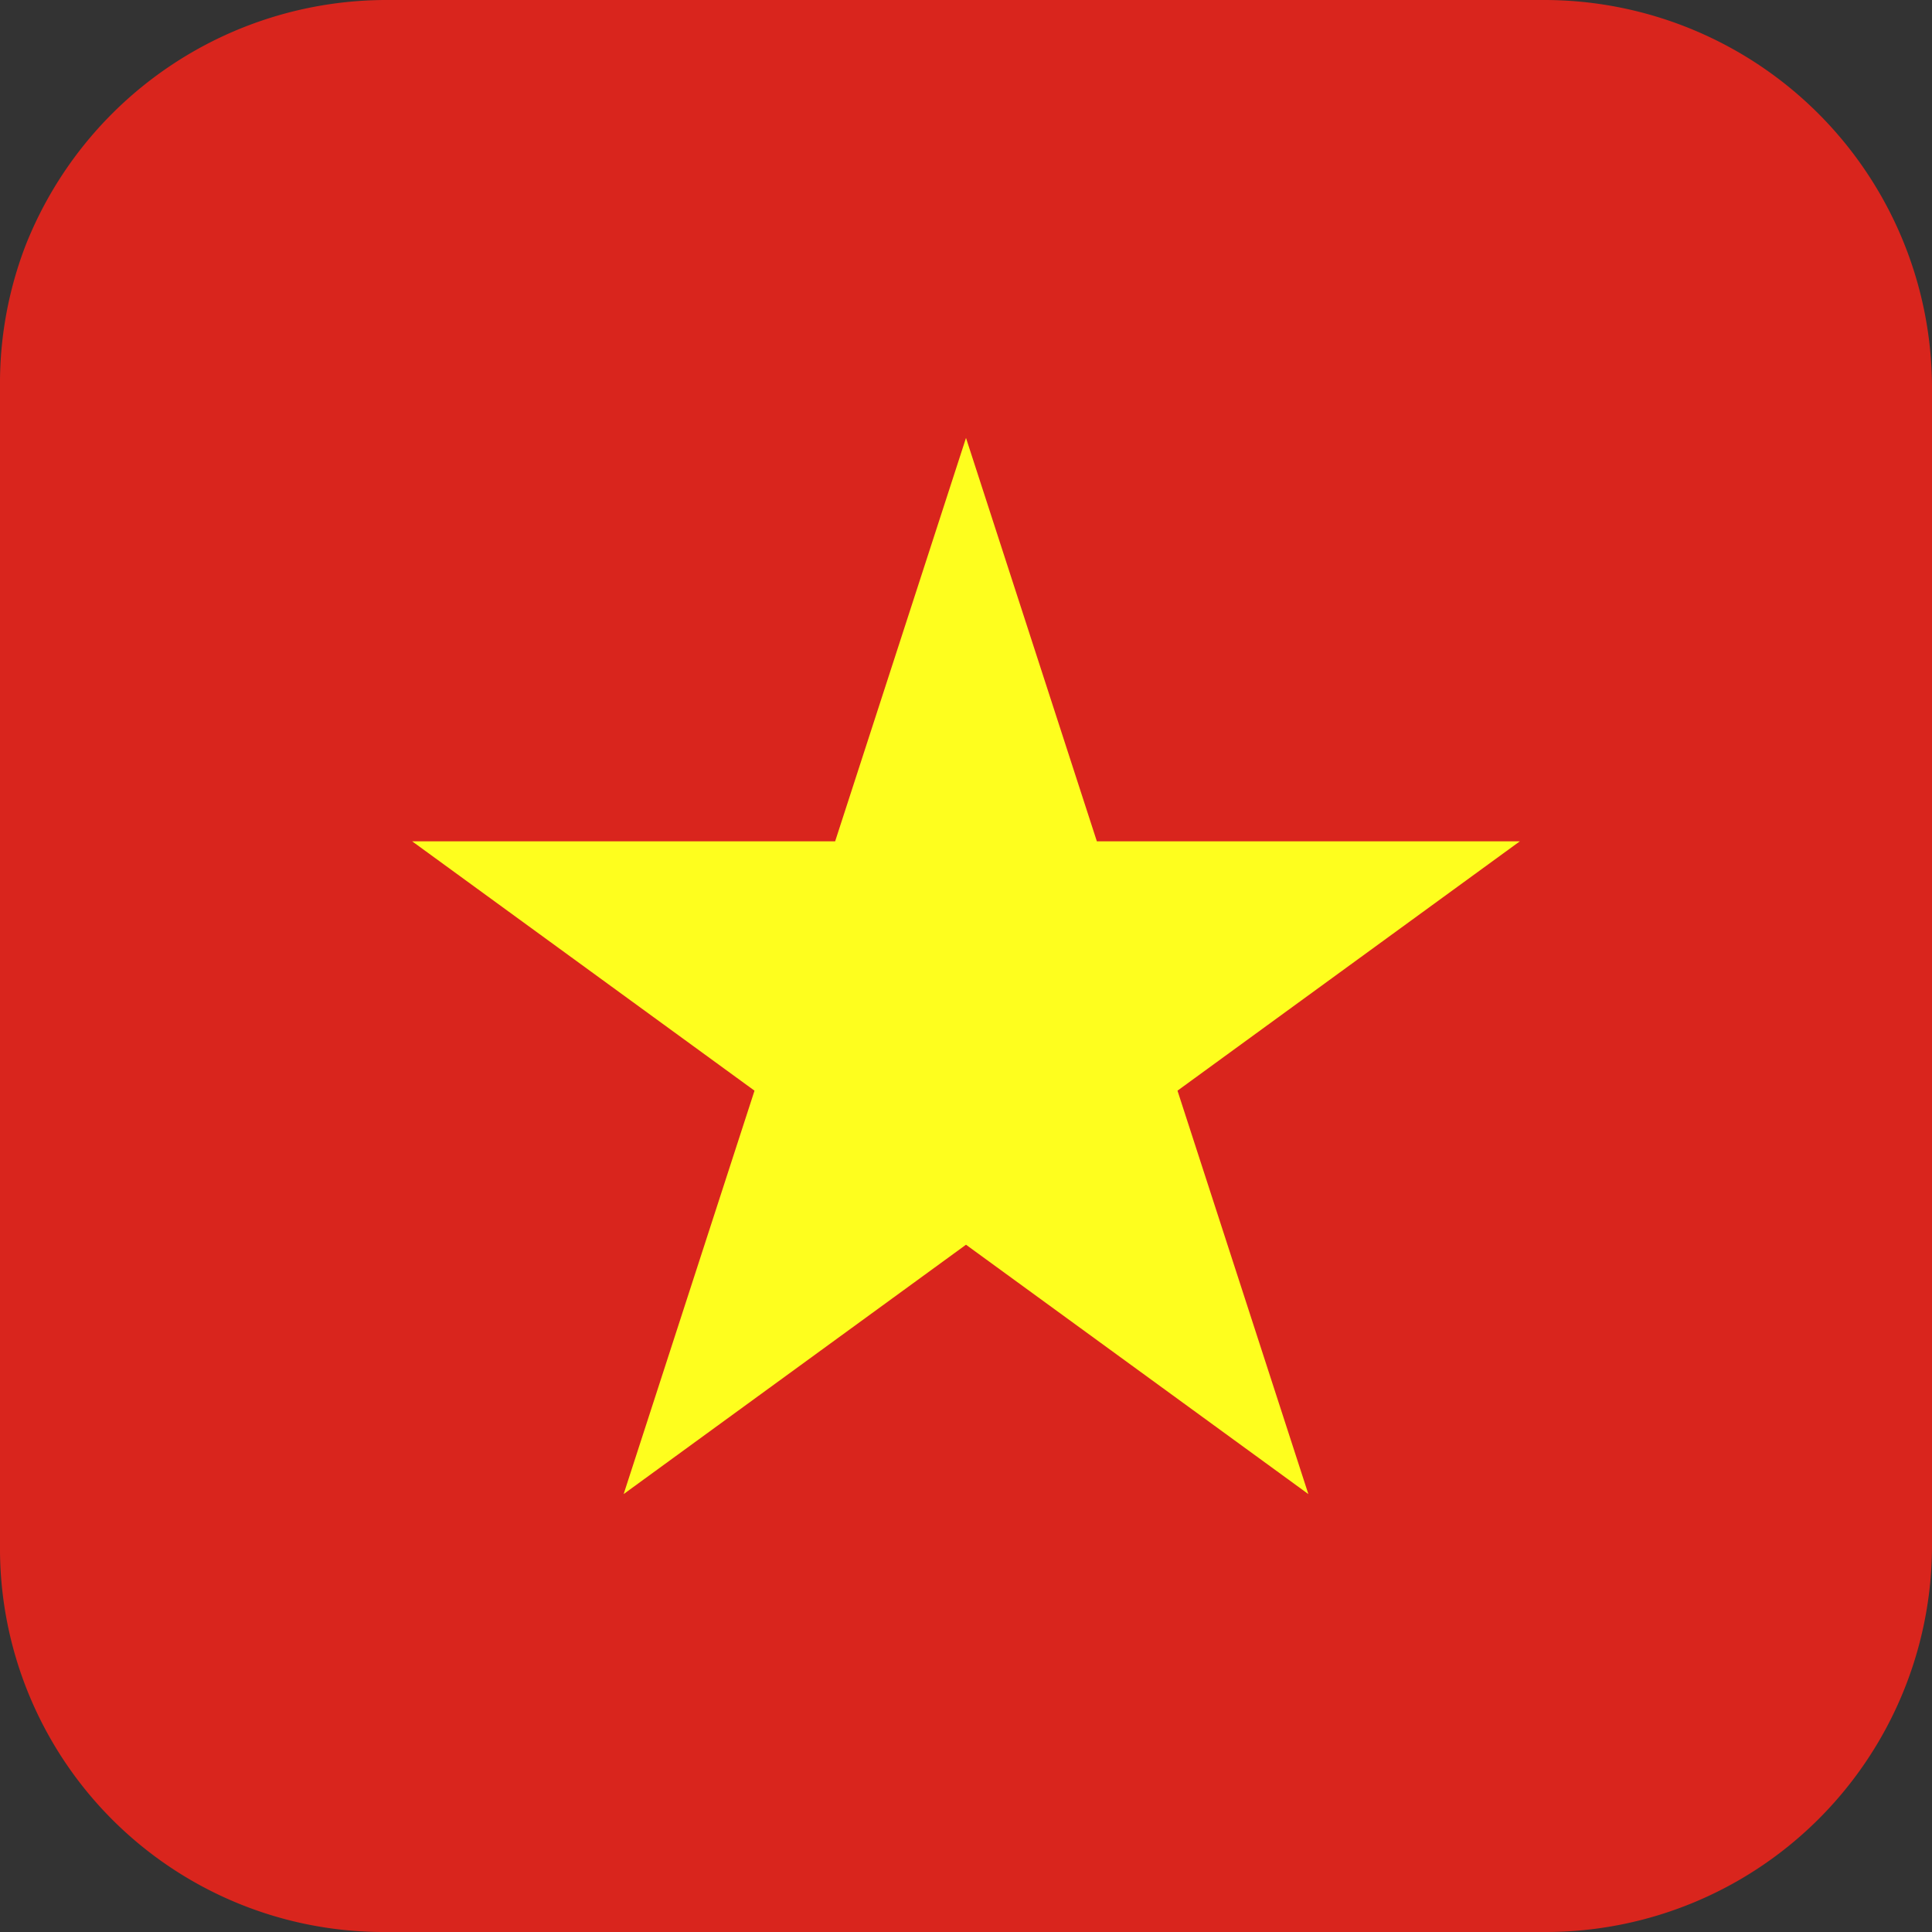
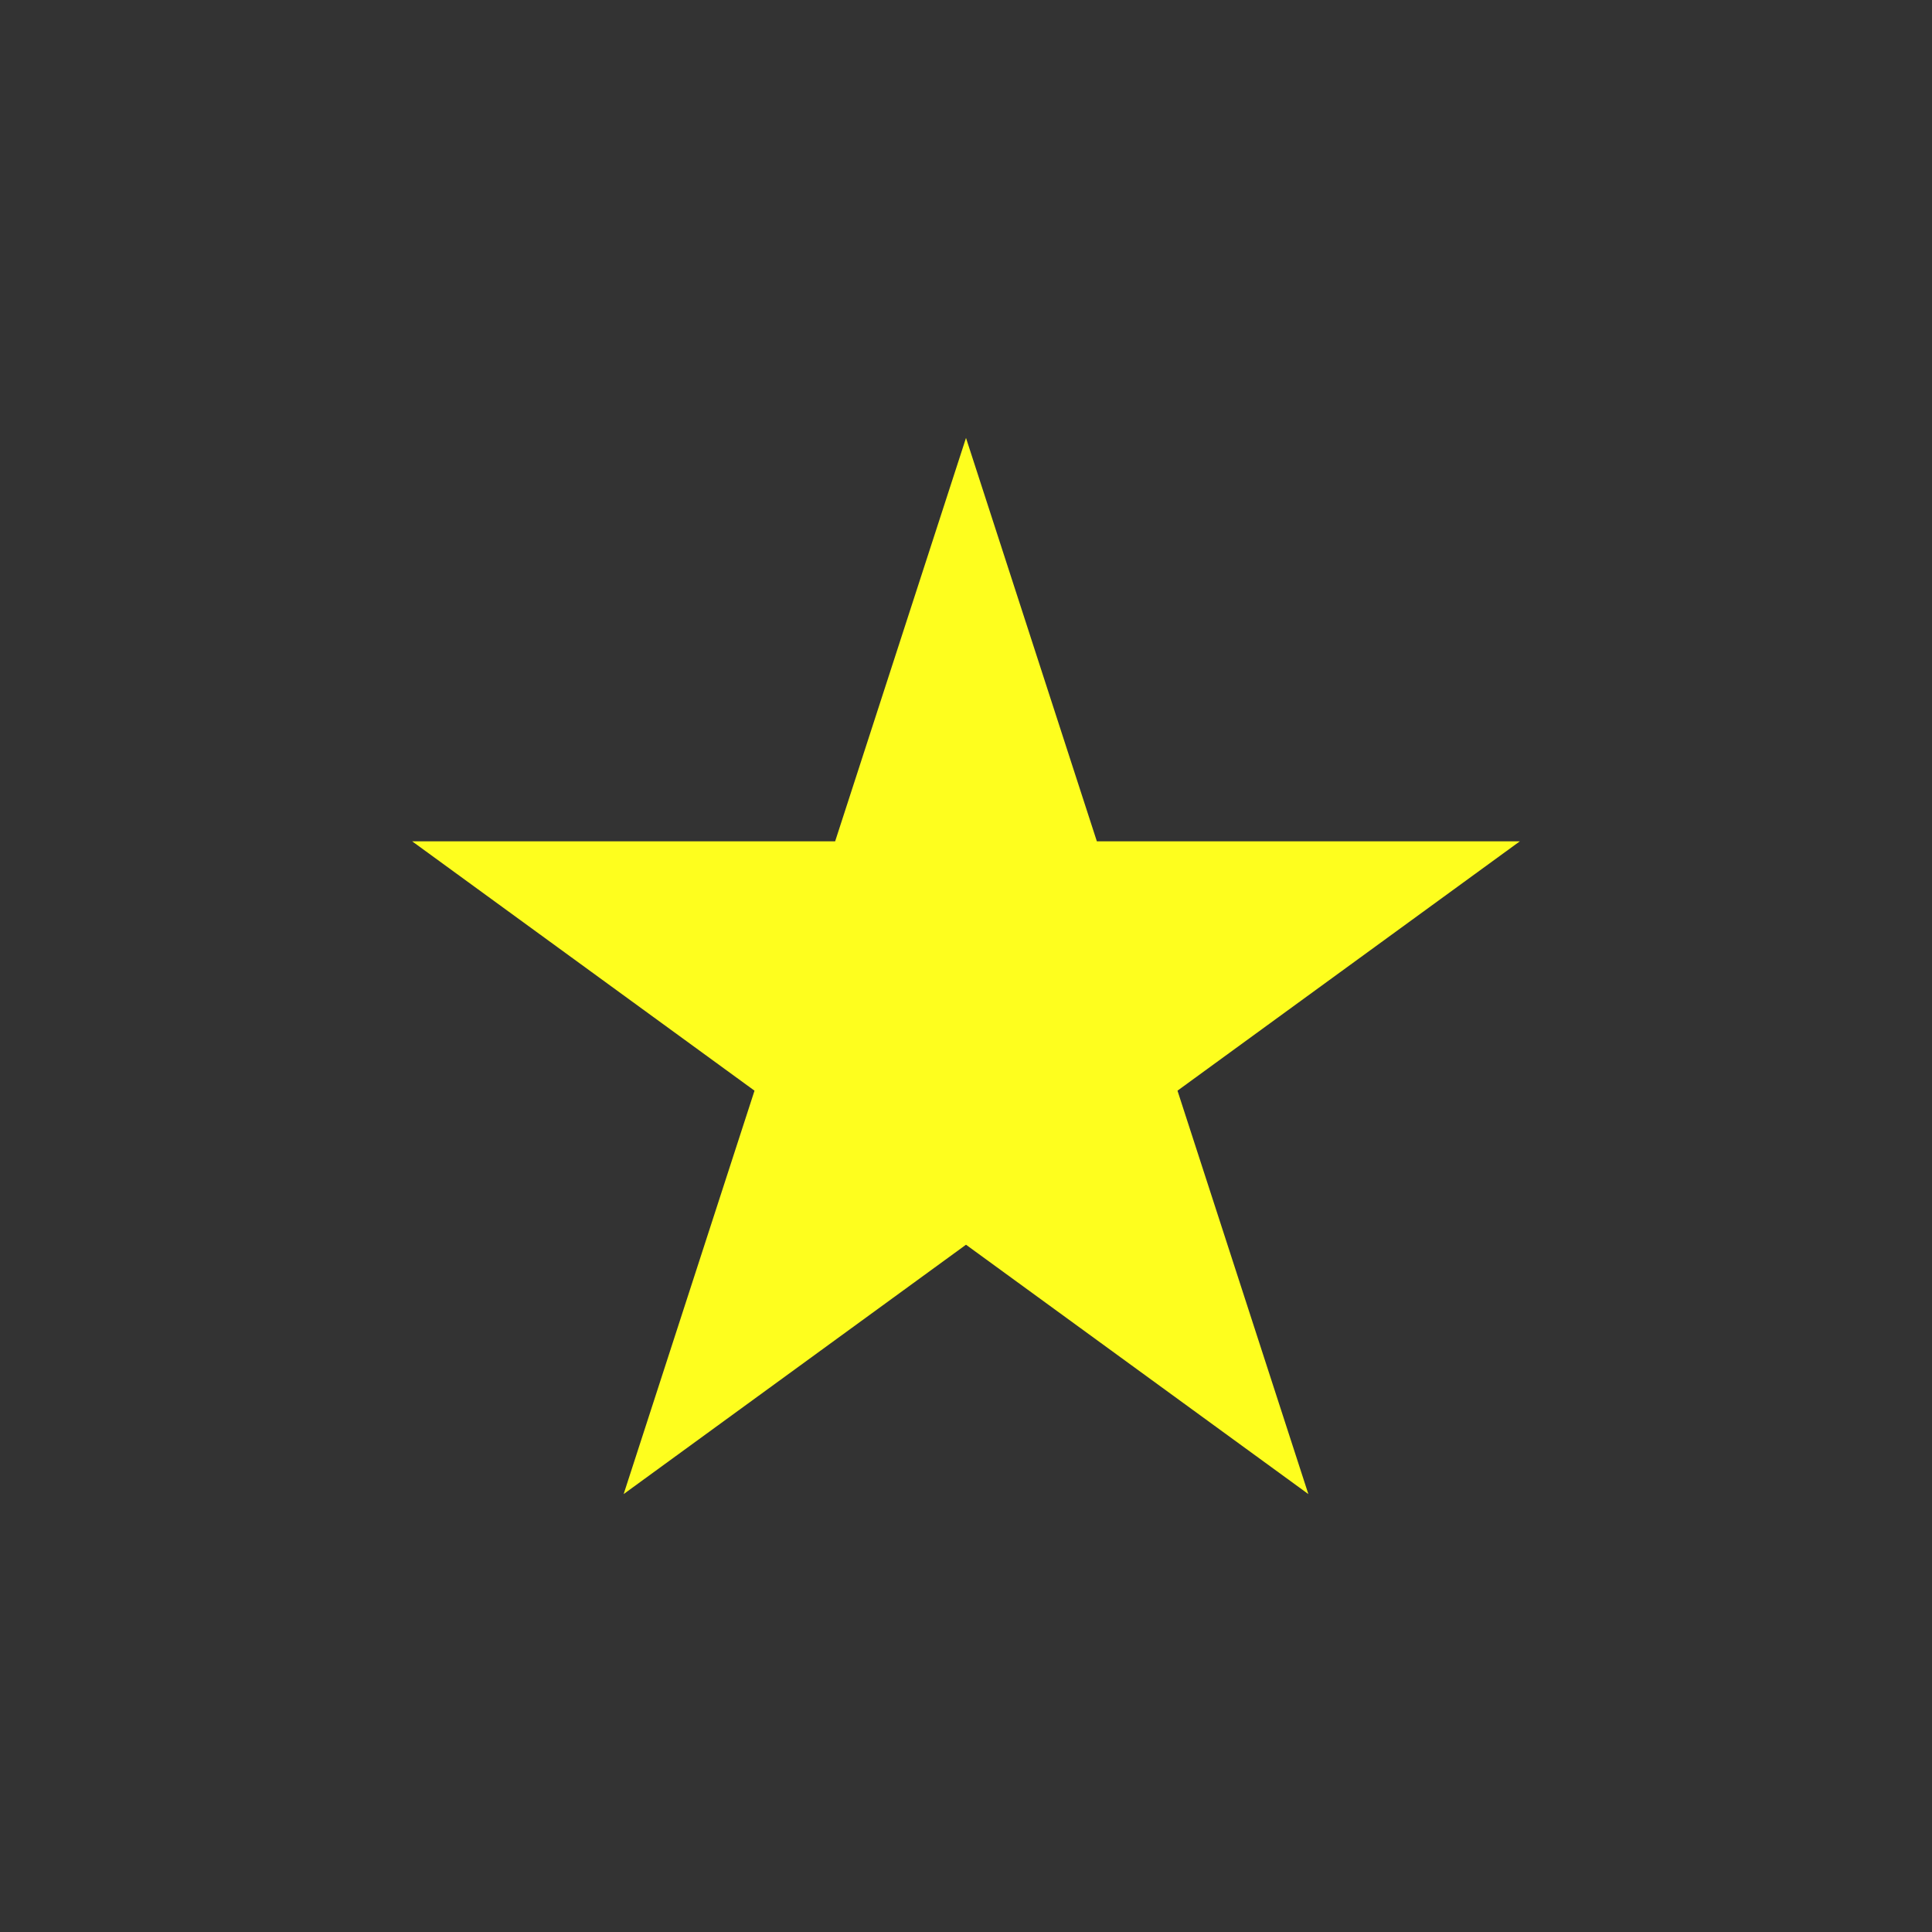
<svg xmlns="http://www.w3.org/2000/svg" viewBox="0 0 75 75">
  <rect x="0" y="0" width="75" height="75" fill="#333333" stroke="none" />
  <defs>
    <style>.cls-1{fill:#d9251d;}.cls-2{fill:#fefe1e;}</style>
  </defs>
  <g id="レイヤー_2" data-name="レイヤー 2">
    <g id="contents">
-       <path class="cls-1" d="M75,15V60A15,15,0,0,1,60,75H15A14.89,14.89,0,0,1,0,60V15A14.91,14.91,0,0,1,1,9.51,15.07,15.07,0,0,1,15,0H60A15.06,15.06,0,0,1,75,15Z" />
      <polygon class="cls-2" points="37.5 17 42.58 32.66 59 32.66 45.71 42.34 50.79 58 37.5 48.32 24.21 58 29.29 42.34 16 32.66 32.42 32.66 37.5 17" />
    </g>
  </g>
</svg>